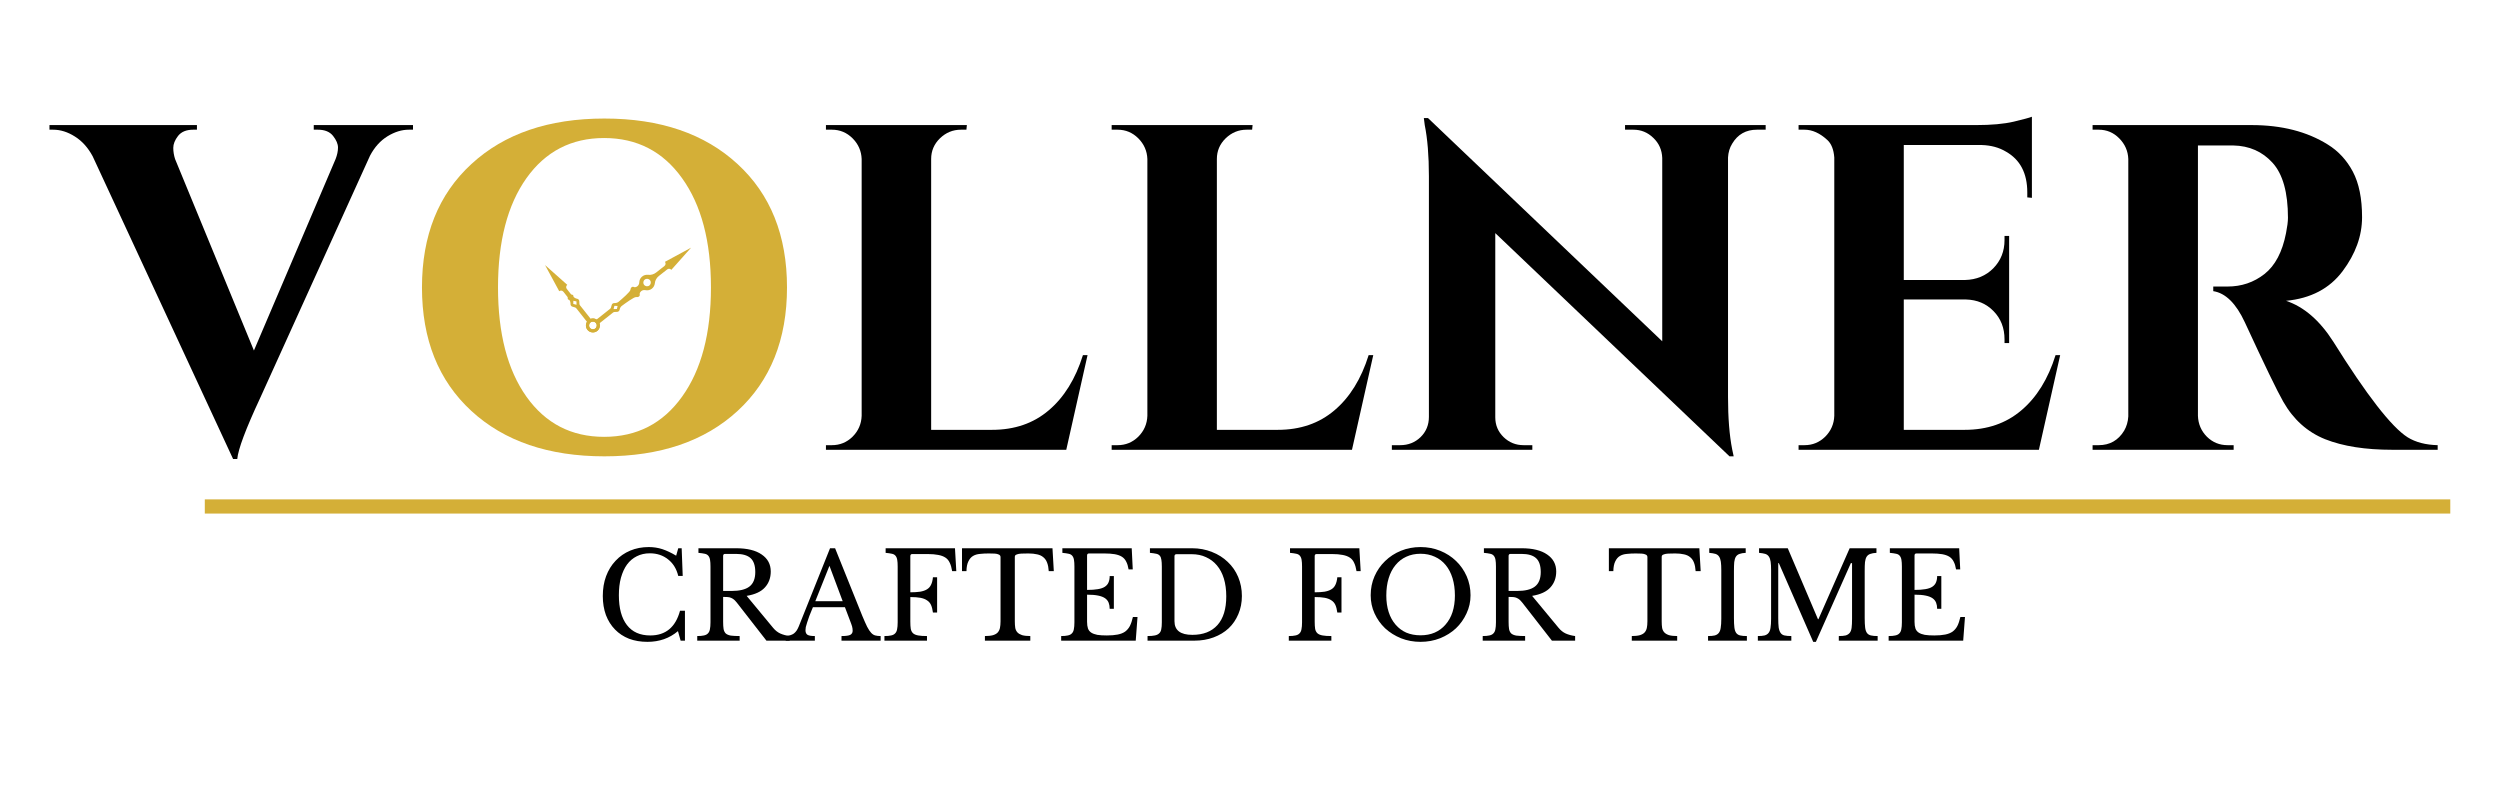
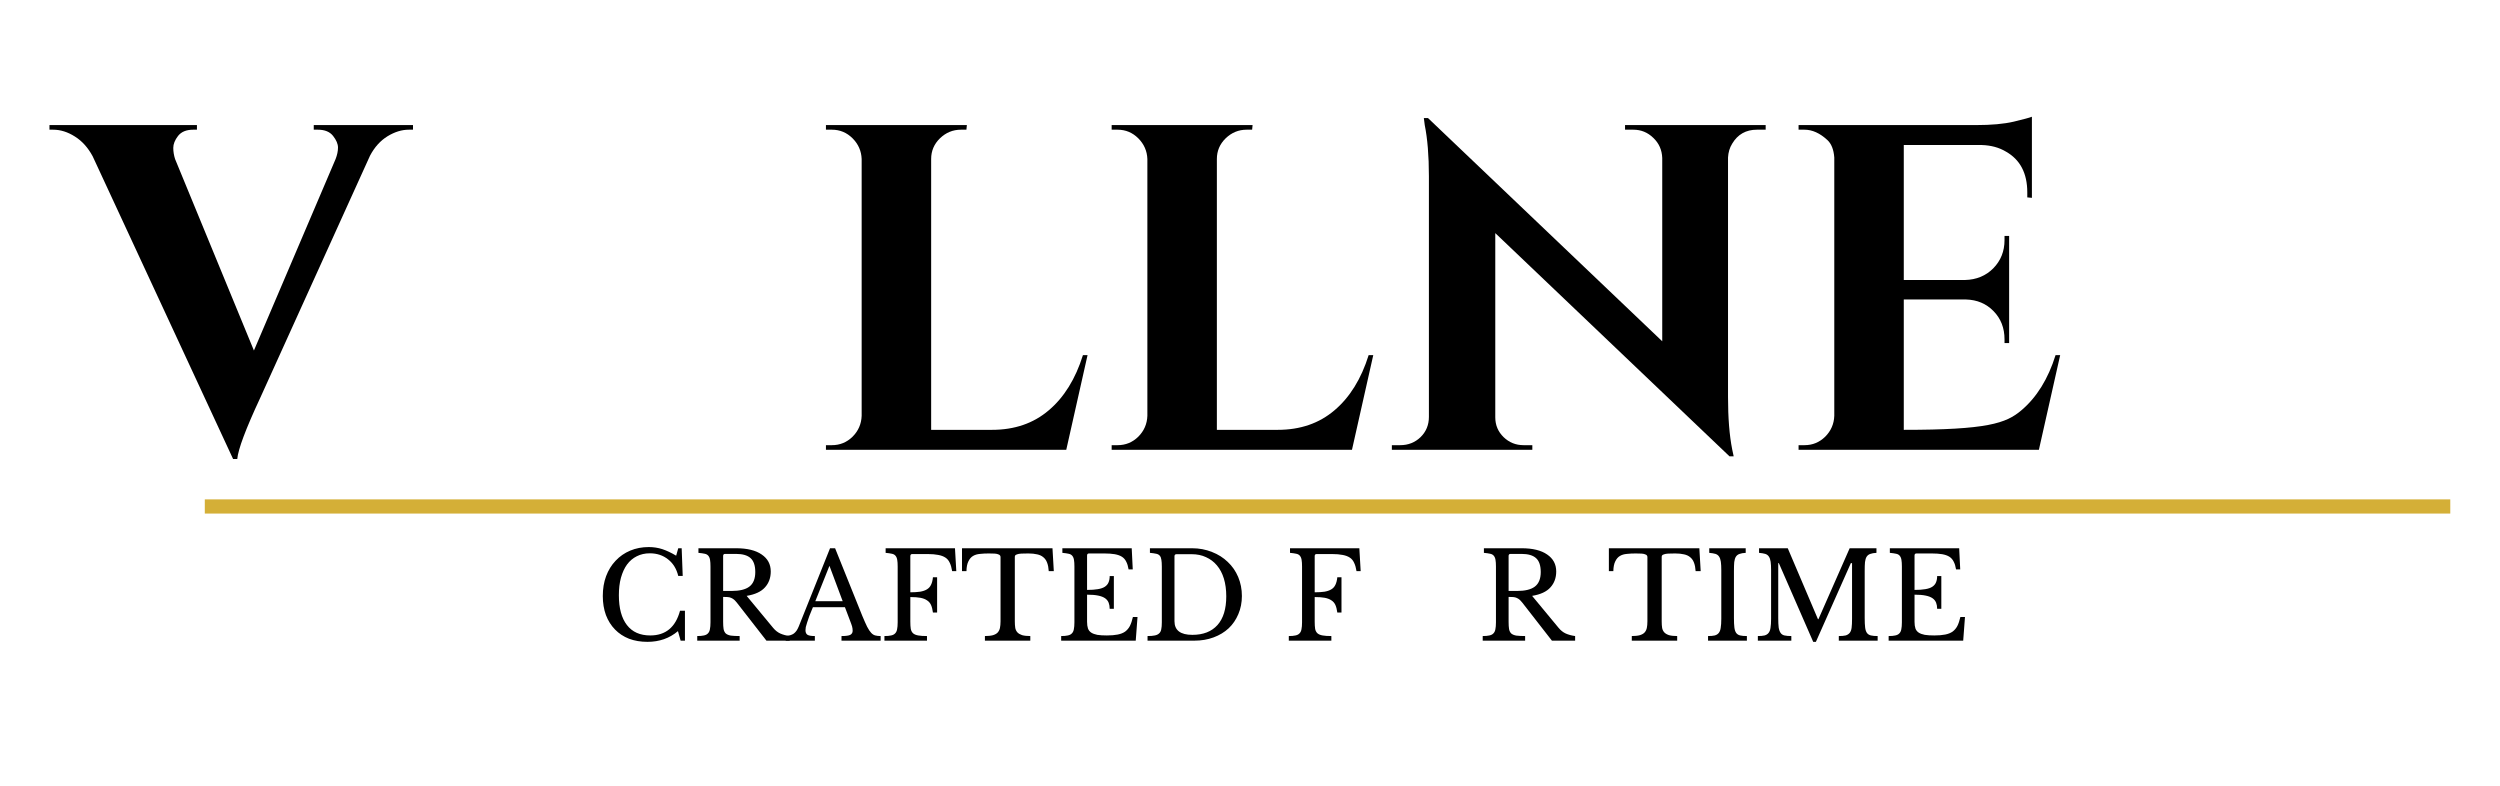
<svg xmlns="http://www.w3.org/2000/svg" version="1.0" preserveAspectRatio="xMidYMid meet" height="110" viewBox="0 0 262.5 82.5" zoomAndPan="magnify" width="350">
  <defs>
    <g />
    <clipPath id="bd8e428f57">
-       <path clip-rule="nonzero" d="M 61 26 L 73 26 L 73 35 L 61 35 Z M 61 26" />
-     </clipPath>
+       </clipPath>
    <clipPath id="4afefa2911">
      <path clip-rule="nonzero" d="M 67.543 19.656 L 73.098 26.668 L 61.996 35.465 L 56.441 28.453 Z M 67.543 19.656" />
    </clipPath>
    <clipPath id="66497b3914">
      <path clip-rule="nonzero" d="M 67.543 19.656 L 73.098 26.668 L 61.996 35.465 L 56.441 28.453 Z M 67.543 19.656" />
    </clipPath>
    <clipPath id="25bf179d6d">
      <path clip-rule="nonzero" d="M 57 27 L 63 27 L 63 35 L 57 35 Z M 57 27" />
    </clipPath>
    <clipPath id="da0b312039">
      <path clip-rule="nonzero" d="M 67.543 19.656 L 73.098 26.668 L 61.996 35.465 L 56.441 28.453 Z M 67.543 19.656" />
    </clipPath>
    <clipPath id="c6d2df7e6b">
-       <path clip-rule="nonzero" d="M 67.543 19.656 L 73.098 26.668 L 61.996 35.465 L 56.441 28.453 Z M 67.543 19.656" />
-     </clipPath>
+       </clipPath>
  </defs>
  <g fill-opacity="1" fill="#000000">
    <g transform="translate(6.506, 47.227)">
      <g>
        <path d="M 26.438 -34.094 L 36.859 -34.094 L 36.859 -33.609 L 36.422 -33.609 C 35.68 -33.609 34.938 -33.379 34.188 -32.922 C 33.438 -32.461 32.82 -31.781 32.344 -30.875 L 20.797 -5.406 C 19.297 -2.188 18.5 -0.062 18.406 0.969 L 17.969 0.969 L 3.219 -30.828 C 2.727 -31.734 2.109 -32.422 1.359 -32.891 C 0.609 -33.367 -0.148 -33.609 -0.922 -33.609 L -1.312 -33.609 L -1.312 -34.094 L 14.172 -34.094 L 14.172 -33.609 L 13.781 -33.609 C 13.062 -33.609 12.531 -33.391 12.188 -32.953 C 11.852 -32.516 11.688 -32.098 11.688 -31.703 C 11.688 -31.316 11.75 -30.926 11.875 -30.531 L 20.156 -10.422 L 28.734 -30.531 C 28.898 -30.957 28.984 -31.359 28.984 -31.734 C 28.984 -32.109 28.812 -32.516 28.469 -32.953 C 28.125 -33.391 27.594 -33.609 26.875 -33.609 L 26.438 -33.609 Z M 26.438 -34.094" />
      </g>
    </g>
  </g>
  <g fill-opacity="1" fill="#d4af37">
    <g transform="translate(41.916, 47.227)">
      <g>
-         <path d="M 7.578 -30 C 11.035 -33.188 15.691 -34.781 21.547 -34.781 C 27.41 -34.781 32.07 -33.188 35.531 -30 C 38.988 -26.82 40.719 -22.504 40.719 -17.047 C 40.719 -11.586 38.988 -7.266 35.531 -4.078 C 32.07 -0.898 27.41 0.688 21.547 0.688 C 15.691 0.688 11.035 -0.898 7.578 -4.078 C 4.117 -7.266 2.391 -11.586 2.391 -17.047 C 2.391 -22.504 4.117 -26.82 7.578 -30 Z M 13.359 -5.578 C 15.359 -2.766 18.078 -1.359 21.516 -1.359 C 24.961 -1.359 27.691 -2.766 29.703 -5.578 C 31.723 -8.391 32.734 -12.211 32.734 -17.047 C 32.734 -21.879 31.723 -25.703 29.703 -28.516 C 27.691 -31.328 24.961 -32.734 21.516 -32.734 C 18.078 -32.734 15.359 -31.328 13.359 -28.516 C 11.367 -25.703 10.375 -21.879 10.375 -17.047 C 10.375 -12.211 11.367 -8.391 13.359 -5.578 Z M 13.359 -5.578" />
-       </g>
+         </g>
    </g>
  </g>
  <g fill-opacity="1" fill="#000000">
    <g transform="translate(84.677, 47.227)">
      <g>
        <path d="M 2.672 -0.484 C 3.516 -0.484 4.238 -0.781 4.844 -1.375 C 5.445 -1.977 5.766 -2.707 5.797 -3.562 L 5.797 -30.531 C 5.766 -31.375 5.445 -32.098 4.844 -32.703 C 4.238 -33.305 3.516 -33.609 2.672 -33.609 L 2.047 -33.609 L 2.047 -34.094 L 16.844 -34.094 L 16.797 -33.609 L 16.219 -33.609 C 15.375 -33.609 14.641 -33.305 14.016 -32.703 C 13.398 -32.098 13.094 -31.375 13.094 -30.531 L 13.094 -2.094 L 19.484 -2.094 C 21.848 -2.094 23.832 -2.773 25.438 -4.141 C 27.051 -5.504 28.25 -7.438 29.031 -9.938 L 29.516 -9.938 L 27.281 0 L 2.047 0 L 2.047 -0.484 Z M 2.672 -0.484" />
      </g>
    </g>
  </g>
  <g fill-opacity="1" fill="#000000">
    <g transform="translate(114.677, 47.227)">
      <g>
        <path d="M 2.672 -0.484 C 3.516 -0.484 4.238 -0.781 4.844 -1.375 C 5.445 -1.977 5.766 -2.707 5.797 -3.562 L 5.797 -30.531 C 5.766 -31.375 5.445 -32.098 4.844 -32.703 C 4.238 -33.305 3.516 -33.609 2.672 -33.609 L 2.047 -33.609 L 2.047 -34.094 L 16.844 -34.094 L 16.797 -33.609 L 16.219 -33.609 C 15.375 -33.609 14.641 -33.305 14.016 -32.703 C 13.398 -32.098 13.094 -31.375 13.094 -30.531 L 13.094 -2.094 L 19.484 -2.094 C 21.848 -2.094 23.832 -2.773 25.438 -4.141 C 27.051 -5.504 28.25 -7.438 29.031 -9.938 L 29.516 -9.938 L 27.281 0 L 2.047 0 L 2.047 -0.484 Z M 2.672 -0.484" />
      </g>
    </g>
  </g>
  <g fill-opacity="1" fill="#000000">
    <g transform="translate(144.676, 47.227)">
      <g>
        <path d="M 39.797 -33.609 C 38.648 -33.609 37.785 -33.117 37.203 -32.141 C 36.941 -31.723 36.797 -31.238 36.766 -30.688 L 36.766 -5.547 C 36.766 -3.367 36.91 -1.535 37.203 -0.047 L 37.359 0.688 L 36.922 0.688 L 12.328 -22.75 L 12.328 -3.406 C 12.328 -2.594 12.617 -1.898 13.203 -1.328 C 13.785 -0.766 14.484 -0.484 15.297 -0.484 L 16.219 -0.484 L 16.219 0 L 1.469 0 L 1.469 -0.484 L 2.344 -0.484 C 3.188 -0.484 3.898 -0.766 4.484 -1.328 C 5.066 -1.898 5.359 -2.609 5.359 -3.453 L 5.359 -28.734 C 5.359 -30.879 5.211 -32.664 4.922 -34.094 L 4.828 -34.828 L 5.266 -34.828 L 29.859 -11.391 L 29.859 -30.641 C 29.828 -31.484 29.516 -32.188 28.922 -32.75 C 28.336 -33.32 27.641 -33.609 26.828 -33.609 L 25.953 -33.609 L 25.953 -34.094 L 40.719 -34.094 L 40.719 -33.609 Z M 39.797 -33.609" />
      </g>
    </g>
  </g>
  <g fill-opacity="1" fill="#000000">
    <g transform="translate(186.803, 47.227)">
      <g>
-         <path d="M 2.672 -0.484 C 3.516 -0.484 4.238 -0.781 4.844 -1.375 C 5.445 -1.977 5.766 -2.707 5.797 -3.562 L 5.797 -30.688 C 5.734 -31.531 5.488 -32.145 5.062 -32.531 C 4.281 -33.25 3.484 -33.609 2.672 -33.609 L 2.047 -33.609 L 2.047 -34.094 L 20.703 -34.094 C 22.285 -34.094 23.598 -34.211 24.641 -34.453 C 25.68 -34.703 26.316 -34.875 26.547 -34.969 L 26.547 -26.453 L 26.062 -26.5 L 26.062 -27.031 C 26.062 -29.039 25.312 -30.469 23.812 -31.312 C 23.102 -31.738 22.258 -31.969 21.281 -32 L 13.094 -32 L 13.094 -17.828 L 19.531 -17.828 C 20.727 -17.859 21.719 -18.27 22.5 -19.062 C 23.281 -19.863 23.672 -20.848 23.672 -22.016 L 23.672 -22.453 L 24.156 -22.453 L 24.156 -11.203 L 23.672 -11.203 L 23.672 -11.594 C 23.672 -12.789 23.285 -13.781 22.516 -14.562 C 21.754 -15.344 20.789 -15.75 19.625 -15.781 L 13.094 -15.781 L 13.094 -2.094 L 19.484 -2.094 C 21.848 -2.094 23.832 -2.773 25.438 -4.141 C 27.051 -5.504 28.25 -7.438 29.031 -9.938 L 29.516 -9.938 L 27.281 0 L 2.047 0 L 2.047 -0.484 Z M 2.672 -0.484" />
+         <path d="M 2.672 -0.484 C 3.516 -0.484 4.238 -0.781 4.844 -1.375 C 5.445 -1.977 5.766 -2.707 5.797 -3.562 L 5.797 -30.688 C 5.734 -31.531 5.488 -32.145 5.062 -32.531 C 4.281 -33.25 3.484 -33.609 2.672 -33.609 L 2.047 -33.609 L 2.047 -34.094 L 20.703 -34.094 C 22.285 -34.094 23.598 -34.211 24.641 -34.453 C 25.68 -34.703 26.316 -34.875 26.547 -34.969 L 26.547 -26.453 L 26.062 -26.5 L 26.062 -27.031 C 26.062 -29.039 25.312 -30.469 23.812 -31.312 C 23.102 -31.738 22.258 -31.969 21.281 -32 L 13.094 -32 L 13.094 -17.828 L 19.531 -17.828 C 20.727 -17.859 21.719 -18.27 22.5 -19.062 C 23.281 -19.863 23.672 -20.848 23.672 -22.016 L 23.672 -22.453 L 24.156 -22.453 L 24.156 -11.203 L 23.672 -11.203 L 23.672 -11.594 C 23.672 -12.789 23.285 -13.781 22.516 -14.562 C 21.754 -15.344 20.789 -15.75 19.625 -15.781 L 13.094 -15.781 L 13.094 -2.094 C 21.848 -2.094 23.832 -2.773 25.438 -4.141 C 27.051 -5.504 28.25 -7.438 29.031 -9.938 L 29.516 -9.938 L 27.281 0 L 2.047 0 L 2.047 -0.484 Z M 2.672 -0.484" />
      </g>
    </g>
  </g>
  <g fill-opacity="1" fill="#000000">
    <g transform="translate(217.533, 47.227)">
      <g>
-         <path d="M 15.484 -31.953 L 13.391 -31.953 C 13.328 -31.953 13.281 -31.953 13.25 -31.953 L 13.25 -3.562 C 13.281 -2.707 13.594 -1.977 14.188 -1.375 C 14.789 -0.781 15.516 -0.484 16.359 -0.484 L 17 -0.484 L 17 0 L 2.188 0 L 2.188 -0.484 L 2.828 -0.484 C 3.992 -0.484 4.883 -0.988 5.5 -2 C 5.758 -2.445 5.906 -2.945 5.938 -3.5 L 5.938 -30.531 C 5.906 -31.375 5.586 -32.098 4.984 -32.703 C 4.391 -33.305 3.672 -33.609 2.828 -33.609 L 2.188 -33.609 L 2.188 -34.094 L 18.891 -34.094 C 22.047 -34.094 24.711 -33.41 26.891 -32.047 C 27.992 -31.367 28.867 -30.422 29.516 -29.203 C 30.16 -27.984 30.484 -26.391 30.484 -24.422 C 30.484 -22.461 29.801 -20.57 28.438 -18.75 C 27.07 -16.926 25.094 -15.891 22.5 -15.641 C 24.383 -15.016 26.039 -13.582 27.469 -11.344 C 30.977 -5.727 33.578 -2.383 35.266 -1.312 C 36.109 -0.789 37.16 -0.516 38.422 -0.484 L 38.422 0 L 33.656 0 C 30.832 0 28.484 -0.367 26.609 -1.109 C 24.742 -1.859 23.273 -3.176 22.203 -5.062 C 21.586 -6.133 20.242 -8.91 18.172 -13.391 C 17.254 -15.367 16.148 -16.457 14.859 -16.656 L 14.859 -17.141 L 16.359 -17.141 C 17.828 -17.141 19.117 -17.578 20.234 -18.453 C 21.359 -19.336 22.113 -20.77 22.5 -22.75 C 22.633 -23.426 22.703 -23.961 22.703 -24.359 C 22.703 -27.016 22.164 -28.938 21.094 -30.125 C 20.02 -31.312 18.641 -31.922 16.953 -31.953 C 16.629 -31.953 16.141 -31.953 15.484 -31.953 Z M 15.484 -31.953" />
-       </g>
+         </g>
    </g>
  </g>
  <path stroke-miterlimit="4" stroke-opacity="1" stroke-width="2" stroke="#d4af37" d="M -0.002 1.002 L 316.477 1.002" stroke-linejoin="miter" fill="none" transform="matrix(0.745, 0, 0, 0.745, 21.505, 52.433)" stroke-linecap="butt" />
  <g clip-path="url(#bd8e428f57)">
    <g clip-path="url(#4afefa2911)">
      <g clip-path="url(#66497b3914)">
        <path fill-rule="nonzero" fill-opacity="1" d="M 61.938 34.426 C 61.801 34.25 61.828 33.996 62.004 33.855 C 62.18 33.719 62.434 33.746 62.574 33.922 C 62.711 34.098 62.684 34.352 62.508 34.492 C 62.332 34.629 62.078 34.602 61.938 34.426 Z M 67.699 29.359 C 67.867 29.223 68.117 29.254 68.25 29.422 C 68.387 29.594 68.355 29.84 68.188 29.977 C 68.016 30.109 67.77 30.082 67.633 29.91 C 67.5 29.742 67.527 29.492 67.699 29.359 Z M 64.426 32.453 L 64.512 32.113 L 64.844 32.125 L 64.777 32.445 Z M 62.953 33.941 L 64.371 32.816 C 64.414 32.781 64.469 32.762 64.523 32.758 L 64.805 32.746 C 64.922 32.738 65.023 32.656 65.055 32.539 L 65.078 32.445 C 65.109 32.312 65.188 32.195 65.297 32.113 C 65.707 31.809 66.594 31.168 66.781 31.195 C 67.031 31.23 67.227 31.102 67.168 30.891 C 67.152 30.828 67.18 30.754 67.227 30.68 C 67.344 30.504 67.559 30.418 67.762 30.465 C 67.996 30.516 68.25 30.469 68.449 30.309 C 68.633 30.164 68.734 29.957 68.758 29.746 C 68.785 29.441 68.941 29.168 69.18 28.98 L 70.055 28.289 C 70.191 28.18 70.383 28.203 70.488 28.336 L 72.566 26.004 L 69.82 27.492 C 69.926 27.625 69.902 27.82 69.77 27.926 L 68.902 28.609 C 68.66 28.801 68.352 28.895 68.047 28.855 C 67.816 28.828 67.574 28.895 67.387 29.066 C 67.219 29.223 67.129 29.434 67.125 29.652 C 67.121 29.859 67 30.051 66.809 30.125 C 66.723 30.16 66.637 30.176 66.574 30.141 C 66.383 30.039 66.211 30.195 66.188 30.445 C 66.172 30.637 65.348 31.355 64.957 31.684 C 64.852 31.77 64.719 31.82 64.582 31.82 L 64.488 31.824 C 64.367 31.824 64.262 31.902 64.23 32.02 L 64.152 32.289 C 64.137 32.344 64.102 32.391 64.059 32.426 L 62.641 33.551 C 62.387 33.391 62.051 33.402 61.801 33.598 C 61.484 33.852 61.43 34.312 61.68 34.629 C 61.934 34.945 62.395 35 62.711 34.75 C 62.961 34.551 63.047 34.227 62.953 33.941" fill="#d4af37" />
      </g>
    </g>
  </g>
  <g clip-path="url(#25bf179d6d)">
    <g clip-path="url(#da0b312039)">
      <g clip-path="url(#c6d2df7e6b)">
        <path fill-rule="nonzero" fill-opacity="1" d="M 61.938 34.422 C 61.797 34.246 61.828 33.992 62.004 33.855 C 62.18 33.715 62.434 33.746 62.57 33.922 C 62.711 34.094 62.68 34.352 62.508 34.488 C 62.332 34.629 62.074 34.598 61.938 34.422 Z M 60.195 31.914 L 60.203 31.586 L 60.527 31.648 L 60.535 32 Z M 62.75 34.711 C 63.016 34.469 63.066 34.062 62.863 33.762 C 62.672 33.48 62.324 33.375 62.023 33.477 L 60.898 32.059 C 60.863 32.012 60.844 31.961 60.84 31.902 L 60.824 31.621 C 60.82 31.504 60.734 31.402 60.621 31.375 L 60.527 31.352 C 60.418 31.324 60.324 31.27 60.246 31.191 C 60.219 31.164 60.207 31.129 60.207 31.09 C 60.207 31.059 60.199 31.027 60.176 31 C 60.148 30.961 60.105 30.941 60.062 30.941 C 60.016 30.941 59.973 30.922 59.945 30.883 L 59.516 30.34 C 59.406 30.207 59.43 30.012 59.562 29.906 L 57.23 27.832 L 58.719 30.578 C 58.852 30.473 59.047 30.496 59.152 30.629 L 59.582 31.172 C 59.609 31.207 59.621 31.254 59.613 31.301 C 59.602 31.34 59.609 31.387 59.641 31.426 C 59.66 31.449 59.691 31.469 59.723 31.477 C 59.758 31.484 59.789 31.504 59.809 31.535 C 59.867 31.629 59.902 31.734 59.902 31.844 L 59.902 31.941 C 59.906 32.059 59.984 32.164 60.098 32.199 L 60.371 32.277 C 60.422 32.293 60.473 32.324 60.508 32.367 L 61.629 33.785 C 61.473 34.043 61.484 34.379 61.68 34.629 C 61.941 34.957 62.434 35.004 62.75 34.711" fill="#d4af37" />
      </g>
    </g>
  </g>
  <g fill-opacity="1" fill="#000000">
    <g transform="translate(62.544, 67.269)">
      <g>
        <path d="M 8.672 -9.703 L 9.031 -9.703 L 9.141 -6.797 L 8.672 -6.797 C 8.492 -7.535 8.141 -8.113 7.609 -8.531 C 7.078 -8.957 6.438 -9.172 5.688 -9.172 C 5.176 -9.172 4.719 -9.066 4.312 -8.859 C 3.914 -8.66 3.578 -8.375 3.297 -8 C 3.023 -7.625 2.812 -7.16 2.656 -6.609 C 2.508 -6.066 2.438 -5.453 2.438 -4.766 C 2.438 -3.41 2.719 -2.367 3.281 -1.641 C 3.844 -0.91 4.66 -0.547 5.734 -0.547 C 7.348 -0.547 8.391 -1.41 8.859 -3.141 L 9.375 -3.141 L 9.375 0 L 8.922 0 L 8.641 -1 C 7.754 -0.25 6.688 0.125 5.438 0.125 C 4.727 0.125 4.082 0.016 3.5 -0.203 C 2.926 -0.43 2.438 -0.754 2.031 -1.172 C 1.625 -1.586 1.305 -2.094 1.078 -2.688 C 0.859 -3.289 0.75 -3.957 0.75 -4.688 C 0.75 -5.445 0.863 -6.141 1.094 -6.766 C 1.332 -7.398 1.664 -7.941 2.094 -8.391 C 2.52 -8.848 3.031 -9.203 3.625 -9.453 C 4.219 -9.703 4.867 -9.828 5.578 -9.828 C 6.078 -9.828 6.551 -9.754 7 -9.609 C 7.445 -9.461 7.93 -9.234 8.453 -8.922 Z M 8.672 -9.703" />
      </g>
    </g>
  </g>
  <g fill-opacity="1" fill="#000000">
    <g transform="translate(72.648, 67.269)">
      <g>
        <path d="M 8.281 -7.266 C 8.281 -6.598 8.078 -6.039 7.672 -5.594 C 7.273 -5.145 6.633 -4.848 5.75 -4.703 L 8.531 -1.344 C 8.758 -1.07 9.008 -0.875 9.281 -0.75 C 9.562 -0.625 9.891 -0.535 10.266 -0.484 L 10.266 0 L 7.828 0 L 4.75 -3.953 C 4.633 -4.098 4.531 -4.211 4.438 -4.297 C 4.344 -4.379 4.242 -4.441 4.141 -4.484 C 4.035 -4.535 3.91 -4.566 3.766 -4.578 C 3.629 -4.586 3.469 -4.594 3.281 -4.594 L 3.281 -1.984 C 3.281 -1.672 3.297 -1.414 3.328 -1.219 C 3.367 -1.02 3.445 -0.863 3.562 -0.75 C 3.688 -0.645 3.863 -0.57 4.094 -0.531 C 4.332 -0.5 4.641 -0.484 5.016 -0.484 L 5.016 0 L 0.562 0 L 0.562 -0.484 C 0.852 -0.484 1.086 -0.504 1.266 -0.547 C 1.453 -0.586 1.594 -0.66 1.688 -0.766 C 1.789 -0.867 1.859 -1.008 1.891 -1.188 C 1.93 -1.375 1.953 -1.617 1.953 -1.922 L 1.953 -7.781 C 1.953 -8.07 1.938 -8.305 1.906 -8.484 C 1.875 -8.672 1.812 -8.816 1.719 -8.922 C 1.633 -9.023 1.508 -9.094 1.344 -9.125 C 1.176 -9.164 0.957 -9.195 0.688 -9.219 L 0.688 -9.703 L 4.641 -9.703 C 5.805 -9.703 6.703 -9.484 7.328 -9.047 C 7.961 -8.617 8.281 -8.023 8.281 -7.266 Z M 3.281 -5.219 L 4.172 -5.219 C 5.004 -5.219 5.625 -5.367 6.031 -5.672 C 6.445 -5.984 6.656 -6.492 6.656 -7.203 C 6.656 -7.879 6.492 -8.363 6.172 -8.656 C 5.848 -8.957 5.336 -9.109 4.641 -9.109 L 3.484 -9.109 C 3.348 -9.109 3.281 -9.035 3.281 -8.891 Z M 3.281 -5.219" />
      </g>
    </g>
  </g>
  <g fill-opacity="1" fill="#000000">
    <g transform="translate(82.576, 67.269)">
      <g>
        <path d="M 6.141 -3.516 L 2.781 -3.516 C 2.633 -3.172 2.508 -2.863 2.406 -2.594 C 2.312 -2.332 2.234 -2.102 2.172 -1.906 C 2.109 -1.719 2.062 -1.555 2.031 -1.422 C 2.008 -1.285 2 -1.176 2 -1.094 C 2 -0.863 2.07 -0.703 2.219 -0.609 C 2.375 -0.523 2.629 -0.484 2.984 -0.484 L 2.984 0 L -0.078 0 L -0.078 -0.484 C 0.117 -0.504 0.285 -0.535 0.422 -0.578 C 0.555 -0.617 0.676 -0.676 0.781 -0.75 C 0.883 -0.832 0.977 -0.93 1.062 -1.047 C 1.145 -1.172 1.223 -1.32 1.297 -1.5 L 4.578 -9.703 L 5.109 -9.703 L 7.969 -2.594 C 8.164 -2.125 8.332 -1.75 8.469 -1.469 C 8.613 -1.188 8.754 -0.973 8.891 -0.828 C 9.023 -0.68 9.172 -0.586 9.328 -0.547 C 9.484 -0.504 9.672 -0.484 9.891 -0.484 L 9.891 0 L 5.781 0 L 5.781 -0.484 C 6.227 -0.484 6.535 -0.523 6.703 -0.609 C 6.867 -0.703 6.953 -0.844 6.953 -1.031 C 6.953 -1.113 6.945 -1.191 6.938 -1.266 C 6.926 -1.336 6.91 -1.414 6.891 -1.5 C 6.867 -1.582 6.836 -1.676 6.797 -1.781 C 6.766 -1.883 6.719 -2.008 6.656 -2.156 Z M 3.031 -4.141 L 5.906 -4.141 L 4.516 -7.859 Z M 3.031 -4.141" />
      </g>
    </g>
  </g>
  <g fill-opacity="1" fill="#000000">
    <g transform="translate(92.303, 67.269)">
      <g>
        <path d="M 3.281 -2 C 3.281 -1.688 3.297 -1.43 3.328 -1.234 C 3.367 -1.035 3.453 -0.879 3.578 -0.766 C 3.703 -0.66 3.879 -0.586 4.109 -0.547 C 4.336 -0.504 4.645 -0.484 5.031 -0.484 L 5.031 0 L 0.562 0 L 0.562 -0.484 C 0.852 -0.484 1.086 -0.504 1.266 -0.547 C 1.453 -0.586 1.594 -0.66 1.688 -0.766 C 1.789 -0.867 1.859 -1.008 1.891 -1.188 C 1.93 -1.375 1.953 -1.617 1.953 -1.922 L 1.953 -7.781 C 1.953 -8.07 1.938 -8.305 1.906 -8.484 C 1.875 -8.672 1.812 -8.816 1.719 -8.922 C 1.633 -9.023 1.508 -9.094 1.344 -9.125 C 1.176 -9.164 0.957 -9.195 0.688 -9.219 L 0.688 -9.703 L 7.969 -9.703 L 8.109 -7.297 L 7.672 -7.297 C 7.617 -7.648 7.535 -7.941 7.422 -8.172 C 7.316 -8.41 7.164 -8.594 6.969 -8.719 C 6.77 -8.852 6.52 -8.945 6.219 -9 C 5.914 -9.062 5.539 -9.094 5.094 -9.094 L 3.484 -9.094 C 3.348 -9.094 3.281 -9.02 3.281 -8.875 L 3.281 -5.078 C 3.676 -5.078 4.02 -5.098 4.312 -5.141 C 4.602 -5.191 4.844 -5.273 5.031 -5.391 C 5.219 -5.504 5.359 -5.66 5.453 -5.859 C 5.555 -6.066 5.625 -6.332 5.656 -6.656 L 6.094 -6.656 L 6.094 -2.953 L 5.656 -2.953 C 5.613 -3.273 5.547 -3.539 5.453 -3.75 C 5.359 -3.957 5.219 -4.117 5.031 -4.234 C 4.852 -4.359 4.625 -4.445 4.344 -4.5 C 4.062 -4.551 3.707 -4.578 3.281 -4.578 Z M 3.281 -2" />
      </g>
    </g>
  </g>
  <g fill-opacity="1" fill="#000000">
    <g transform="translate(100.744, 67.269)">
      <g>
        <path d="M 9.906 -7.297 L 9.375 -7.297 C 9.352 -7.648 9.297 -7.945 9.203 -8.188 C 9.109 -8.438 8.973 -8.629 8.797 -8.766 C 8.629 -8.91 8.414 -9.008 8.156 -9.062 C 7.895 -9.125 7.586 -9.156 7.234 -9.156 C 6.922 -9.156 6.672 -9.148 6.484 -9.141 C 6.297 -9.129 6.148 -9.102 6.047 -9.062 C 5.941 -9.031 5.875 -8.988 5.844 -8.938 C 5.82 -8.895 5.812 -8.836 5.812 -8.766 L 5.812 -2.031 C 5.812 -1.758 5.828 -1.523 5.859 -1.328 C 5.898 -1.141 5.977 -0.984 6.094 -0.859 C 6.207 -0.742 6.367 -0.648 6.578 -0.578 C 6.797 -0.516 7.082 -0.484 7.438 -0.484 L 7.438 0 L 2.672 0 L 2.672 -0.484 C 3.023 -0.484 3.312 -0.516 3.531 -0.578 C 3.75 -0.648 3.91 -0.742 4.016 -0.859 C 4.129 -0.984 4.207 -1.141 4.25 -1.328 C 4.289 -1.523 4.312 -1.758 4.312 -2.031 L 4.312 -8.766 C 4.312 -8.836 4.297 -8.895 4.266 -8.938 C 4.234 -8.988 4.172 -9.031 4.078 -9.062 C 3.992 -9.102 3.867 -9.129 3.703 -9.141 C 3.547 -9.148 3.336 -9.156 3.078 -9.156 C 2.742 -9.156 2.438 -9.141 2.156 -9.109 C 1.875 -9.086 1.629 -9.016 1.422 -8.891 C 1.223 -8.773 1.062 -8.586 0.938 -8.328 C 0.812 -8.078 0.742 -7.734 0.734 -7.297 L 0.266 -7.297 L 0.266 -9.703 L 9.766 -9.703 Z M 9.906 -7.297" />
      </g>
    </g>
  </g>
  <g fill-opacity="1" fill="#000000">
    <g transform="translate(110.861, 67.269)">
      <g>
        <path d="M 3.281 -5.328 C 3.727 -5.328 4.102 -5.352 4.406 -5.406 C 4.719 -5.457 4.961 -5.539 5.141 -5.656 C 5.328 -5.781 5.457 -5.93 5.531 -6.109 C 5.613 -6.297 5.656 -6.52 5.656 -6.781 L 6.094 -6.781 L 6.094 -3.344 L 5.656 -3.344 C 5.656 -3.594 5.617 -3.805 5.547 -3.984 C 5.473 -4.172 5.348 -4.328 5.172 -4.453 C 4.992 -4.578 4.75 -4.672 4.438 -4.734 C 4.133 -4.797 3.75 -4.828 3.281 -4.828 L 3.281 -1.984 C 3.281 -1.703 3.312 -1.469 3.375 -1.281 C 3.438 -1.102 3.551 -0.957 3.719 -0.844 C 3.883 -0.738 4.098 -0.66 4.359 -0.609 C 4.629 -0.566 4.961 -0.547 5.359 -0.547 C 5.805 -0.547 6.188 -0.578 6.5 -0.641 C 6.812 -0.703 7.07 -0.805 7.281 -0.953 C 7.488 -1.109 7.656 -1.305 7.781 -1.547 C 7.906 -1.797 8.008 -2.109 8.094 -2.484 L 8.578 -2.484 L 8.391 0 L 0.562 0 L 0.562 -0.484 C 0.852 -0.484 1.086 -0.504 1.266 -0.547 C 1.453 -0.586 1.594 -0.66 1.688 -0.766 C 1.789 -0.867 1.859 -1.008 1.891 -1.188 C 1.93 -1.375 1.953 -1.617 1.953 -1.922 L 1.953 -7.781 C 1.953 -8.07 1.938 -8.305 1.906 -8.484 C 1.875 -8.672 1.812 -8.816 1.719 -8.922 C 1.633 -9.023 1.508 -9.094 1.344 -9.125 C 1.176 -9.164 0.957 -9.195 0.688 -9.219 L 0.688 -9.703 L 7.969 -9.703 L 8.078 -7.484 L 7.641 -7.484 C 7.586 -7.816 7.504 -8.086 7.391 -8.297 C 7.285 -8.516 7.133 -8.688 6.938 -8.812 C 6.738 -8.938 6.488 -9.023 6.188 -9.078 C 5.883 -9.129 5.52 -9.156 5.094 -9.156 L 3.484 -9.156 C 3.348 -9.156 3.281 -9.082 3.281 -8.938 Z M 3.281 -5.328" />
      </g>
    </g>
  </g>
  <g fill-opacity="1" fill="#000000">
    <g transform="translate(120.008, 67.269)">
      <g>
        <path d="M 0.484 0 L 0.484 -0.484 C 0.797 -0.484 1.051 -0.504 1.25 -0.547 C 1.445 -0.586 1.598 -0.66 1.703 -0.766 C 1.816 -0.867 1.891 -1.008 1.922 -1.188 C 1.961 -1.363 1.984 -1.609 1.984 -1.922 L 1.984 -7.781 C 1.984 -8.07 1.969 -8.305 1.938 -8.484 C 1.914 -8.672 1.859 -8.816 1.766 -8.922 C 1.68 -9.023 1.555 -9.094 1.391 -9.125 C 1.223 -9.164 1.004 -9.195 0.734 -9.219 L 0.734 -9.703 L 5.156 -9.703 C 5.906 -9.703 6.602 -9.57 7.25 -9.312 C 7.895 -9.062 8.445 -8.711 8.906 -8.266 C 9.375 -7.828 9.738 -7.301 10 -6.688 C 10.258 -6.07 10.391 -5.406 10.391 -4.688 C 10.391 -4 10.266 -3.363 10.016 -2.781 C 9.773 -2.207 9.438 -1.711 9 -1.297 C 8.562 -0.891 8.035 -0.57 7.422 -0.344 C 6.805 -0.113 6.133 0 5.406 0 Z M 3.531 -9.078 C 3.383 -9.078 3.312 -9.004 3.312 -8.859 L 3.312 -2.047 C 3.312 -1.086 3.938 -0.609 5.188 -0.609 C 6.332 -0.609 7.211 -0.953 7.828 -1.641 C 8.441 -2.328 8.75 -3.332 8.75 -4.656 C 8.75 -5.352 8.664 -5.973 8.5 -6.516 C 8.332 -7.066 8.086 -7.531 7.766 -7.906 C 7.453 -8.281 7.07 -8.566 6.625 -8.766 C 6.188 -8.973 5.688 -9.078 5.125 -9.078 Z M 3.531 -9.078" />
      </g>
    </g>
  </g>
  <g fill-opacity="1" fill="#000000">
    <g transform="translate(131.146, 67.269)">
      <g />
    </g>
  </g>
  <g fill-opacity="1" fill="#000000">
    <g transform="translate(134.762, 67.269)">
      <g>
        <path d="M 3.281 -2 C 3.281 -1.688 3.297 -1.43 3.328 -1.234 C 3.367 -1.035 3.453 -0.879 3.578 -0.766 C 3.703 -0.66 3.879 -0.586 4.109 -0.547 C 4.336 -0.504 4.645 -0.484 5.031 -0.484 L 5.031 0 L 0.562 0 L 0.562 -0.484 C 0.852 -0.484 1.086 -0.504 1.266 -0.547 C 1.453 -0.586 1.594 -0.66 1.688 -0.766 C 1.789 -0.867 1.859 -1.008 1.891 -1.188 C 1.93 -1.375 1.953 -1.617 1.953 -1.922 L 1.953 -7.781 C 1.953 -8.07 1.938 -8.305 1.906 -8.484 C 1.875 -8.672 1.812 -8.816 1.719 -8.922 C 1.633 -9.023 1.508 -9.094 1.344 -9.125 C 1.176 -9.164 0.957 -9.195 0.688 -9.219 L 0.688 -9.703 L 7.969 -9.703 L 8.109 -7.297 L 7.672 -7.297 C 7.617 -7.648 7.535 -7.941 7.422 -8.172 C 7.316 -8.41 7.164 -8.594 6.969 -8.719 C 6.77 -8.852 6.52 -8.945 6.219 -9 C 5.914 -9.062 5.539 -9.094 5.094 -9.094 L 3.484 -9.094 C 3.348 -9.094 3.281 -9.02 3.281 -8.875 L 3.281 -5.078 C 3.676 -5.078 4.02 -5.098 4.312 -5.141 C 4.602 -5.191 4.844 -5.273 5.031 -5.391 C 5.219 -5.504 5.359 -5.66 5.453 -5.859 C 5.555 -6.066 5.625 -6.332 5.656 -6.656 L 6.094 -6.656 L 6.094 -2.953 L 5.656 -2.953 C 5.613 -3.273 5.547 -3.539 5.453 -3.75 C 5.359 -3.957 5.219 -4.117 5.031 -4.234 C 4.852 -4.359 4.625 -4.445 4.344 -4.5 C 4.062 -4.551 3.707 -4.578 3.281 -4.578 Z M 3.281 -2" />
      </g>
    </g>
  </g>
  <g fill-opacity="1" fill="#000000">
    <g transform="translate(143.203, 67.269)">
      <g>
-         <path d="M 5.953 -9.828 C 6.691 -9.828 7.379 -9.695 8.016 -9.438 C 8.66 -9.176 9.219 -8.816 9.688 -8.359 C 10.156 -7.91 10.523 -7.379 10.797 -6.766 C 11.066 -6.148 11.203 -5.484 11.203 -4.766 C 11.203 -4.086 11.062 -3.453 10.781 -2.859 C 10.508 -2.266 10.141 -1.742 9.672 -1.297 C 9.203 -0.859 8.645 -0.508 8 -0.25 C 7.363 0 6.68 0.125 5.953 0.125 C 5.223 0.125 4.539 0 3.906 -0.25 C 3.27 -0.508 2.711 -0.859 2.234 -1.297 C 1.766 -1.742 1.395 -2.266 1.125 -2.859 C 0.852 -3.453 0.719 -4.086 0.719 -4.766 C 0.719 -5.484 0.852 -6.148 1.125 -6.766 C 1.395 -7.379 1.766 -7.91 2.234 -8.359 C 2.703 -8.816 3.254 -9.176 3.891 -9.438 C 4.523 -9.695 5.211 -9.828 5.953 -9.828 Z M 5.953 -0.562 C 6.504 -0.562 7 -0.656 7.438 -0.844 C 7.883 -1.039 8.266 -1.32 8.578 -1.688 C 8.898 -2.051 9.145 -2.488 9.312 -3 C 9.477 -3.52 9.562 -4.098 9.562 -4.734 C 9.562 -5.41 9.477 -6.02 9.312 -6.562 C 9.145 -7.102 8.906 -7.562 8.594 -7.938 C 8.281 -8.32 7.898 -8.613 7.453 -8.812 C 7.004 -9.02 6.504 -9.125 5.953 -9.125 C 5.398 -9.125 4.898 -9.02 4.453 -8.812 C 4.016 -8.613 3.641 -8.32 3.328 -7.938 C 3.016 -7.562 2.773 -7.102 2.609 -6.562 C 2.441 -6.02 2.359 -5.41 2.359 -4.734 C 2.359 -4.098 2.441 -3.52 2.609 -3 C 2.773 -2.488 3.016 -2.051 3.328 -1.688 C 3.641 -1.32 4.016 -1.039 4.453 -0.844 C 4.898 -0.656 5.398 -0.562 5.953 -0.562 Z M 5.953 -0.562" />
-       </g>
+         </g>
    </g>
  </g>
  <g fill-opacity="1" fill="#000000">
    <g transform="translate(155.122, 67.269)">
      <g>
        <path d="M 8.281 -7.266 C 8.281 -6.598 8.078 -6.039 7.672 -5.594 C 7.273 -5.145 6.633 -4.848 5.75 -4.703 L 8.531 -1.344 C 8.758 -1.07 9.008 -0.875 9.281 -0.75 C 9.562 -0.625 9.891 -0.535 10.266 -0.484 L 10.266 0 L 7.828 0 L 4.75 -3.953 C 4.633 -4.098 4.531 -4.211 4.438 -4.297 C 4.344 -4.379 4.242 -4.441 4.141 -4.484 C 4.035 -4.535 3.91 -4.566 3.766 -4.578 C 3.629 -4.586 3.469 -4.594 3.281 -4.594 L 3.281 -1.984 C 3.281 -1.672 3.297 -1.414 3.328 -1.219 C 3.367 -1.02 3.445 -0.863 3.562 -0.75 C 3.688 -0.645 3.863 -0.57 4.094 -0.531 C 4.332 -0.5 4.641 -0.484 5.016 -0.484 L 5.016 0 L 0.562 0 L 0.562 -0.484 C 0.852 -0.484 1.086 -0.504 1.266 -0.547 C 1.453 -0.586 1.594 -0.66 1.688 -0.766 C 1.789 -0.867 1.859 -1.008 1.891 -1.188 C 1.93 -1.375 1.953 -1.617 1.953 -1.922 L 1.953 -7.781 C 1.953 -8.07 1.938 -8.305 1.906 -8.484 C 1.875 -8.672 1.812 -8.816 1.719 -8.922 C 1.633 -9.023 1.508 -9.094 1.344 -9.125 C 1.176 -9.164 0.957 -9.195 0.688 -9.219 L 0.688 -9.703 L 4.641 -9.703 C 5.805 -9.703 6.703 -9.484 7.328 -9.047 C 7.961 -8.617 8.281 -8.023 8.281 -7.266 Z M 3.281 -5.219 L 4.172 -5.219 C 5.004 -5.219 5.625 -5.367 6.031 -5.672 C 6.445 -5.984 6.656 -6.492 6.656 -7.203 C 6.656 -7.879 6.492 -8.363 6.172 -8.656 C 5.848 -8.957 5.336 -9.109 4.641 -9.109 L 3.484 -9.109 C 3.348 -9.109 3.281 -9.035 3.281 -8.891 Z M 3.281 -5.219" />
      </g>
    </g>
  </g>
  <g fill-opacity="1" fill="#000000">
    <g transform="translate(165.05, 67.269)">
      <g />
    </g>
  </g>
  <g fill-opacity="1" fill="#000000">
    <g transform="translate(168.666, 67.269)">
      <g>
        <path d="M 9.906 -7.297 L 9.375 -7.297 C 9.352 -7.648 9.297 -7.945 9.203 -8.188 C 9.109 -8.438 8.973 -8.629 8.797 -8.766 C 8.629 -8.91 8.414 -9.008 8.156 -9.062 C 7.895 -9.125 7.586 -9.156 7.234 -9.156 C 6.922 -9.156 6.672 -9.148 6.484 -9.141 C 6.297 -9.129 6.148 -9.102 6.047 -9.062 C 5.941 -9.031 5.875 -8.988 5.844 -8.938 C 5.82 -8.895 5.812 -8.836 5.812 -8.766 L 5.812 -2.031 C 5.812 -1.758 5.828 -1.523 5.859 -1.328 C 5.898 -1.141 5.977 -0.984 6.094 -0.859 C 6.207 -0.742 6.367 -0.648 6.578 -0.578 C 6.797 -0.516 7.082 -0.484 7.438 -0.484 L 7.438 0 L 2.672 0 L 2.672 -0.484 C 3.023 -0.484 3.312 -0.516 3.531 -0.578 C 3.75 -0.648 3.91 -0.742 4.016 -0.859 C 4.129 -0.984 4.207 -1.141 4.25 -1.328 C 4.289 -1.523 4.312 -1.758 4.312 -2.031 L 4.312 -8.766 C 4.312 -8.836 4.297 -8.895 4.266 -8.938 C 4.234 -8.988 4.172 -9.031 4.078 -9.062 C 3.992 -9.102 3.867 -9.129 3.703 -9.141 C 3.547 -9.148 3.336 -9.156 3.078 -9.156 C 2.742 -9.156 2.438 -9.141 2.156 -9.109 C 1.875 -9.086 1.629 -9.016 1.422 -8.891 C 1.223 -8.773 1.062 -8.586 0.938 -8.328 C 0.812 -8.078 0.742 -7.734 0.734 -7.297 L 0.266 -7.297 L 0.266 -9.703 L 9.766 -9.703 Z M 9.906 -7.297" />
      </g>
    </g>
  </g>
  <g fill-opacity="1" fill="#000000">
    <g transform="translate(178.783, 67.269)">
      <g>
        <path d="M 3.281 -2.375 C 3.281 -1.957 3.297 -1.625 3.328 -1.375 C 3.359 -1.133 3.422 -0.945 3.516 -0.812 C 3.617 -0.676 3.758 -0.586 3.938 -0.547 C 4.113 -0.504 4.348 -0.484 4.641 -0.484 L 4.641 0 L 0.562 0 L 0.562 -0.484 C 0.852 -0.484 1.086 -0.504 1.266 -0.547 C 1.453 -0.598 1.594 -0.688 1.688 -0.812 C 1.789 -0.938 1.859 -1.113 1.891 -1.344 C 1.93 -1.582 1.953 -1.898 1.953 -2.297 L 1.953 -7.406 C 1.953 -7.758 1.938 -8.051 1.906 -8.281 C 1.875 -8.508 1.812 -8.691 1.719 -8.828 C 1.633 -8.961 1.508 -9.055 1.344 -9.109 C 1.176 -9.16 0.957 -9.195 0.688 -9.219 L 0.688 -9.703 L 4.516 -9.703 L 4.516 -9.219 C 4.254 -9.207 4.039 -9.172 3.875 -9.109 C 3.707 -9.055 3.578 -8.957 3.484 -8.812 C 3.398 -8.676 3.344 -8.488 3.312 -8.25 C 3.289 -8.008 3.281 -7.695 3.281 -7.312 Z M 3.281 -2.375" />
      </g>
    </g>
  </g>
  <g fill-opacity="1" fill="#000000">
    <g transform="translate(184.012, 67.269)">
      <g>
        <path d="M 6.922 -2.25 L 10.203 -9.703 L 13.016 -9.703 L 13.016 -9.219 C 12.754 -9.207 12.539 -9.172 12.375 -9.109 C 12.207 -9.055 12.078 -8.957 11.984 -8.812 C 11.898 -8.676 11.844 -8.488 11.812 -8.25 C 11.789 -8.008 11.781 -7.695 11.781 -7.312 L 11.781 -2.375 C 11.781 -1.957 11.797 -1.625 11.828 -1.375 C 11.859 -1.133 11.922 -0.945 12.016 -0.812 C 12.117 -0.676 12.258 -0.586 12.438 -0.547 C 12.613 -0.504 12.848 -0.484 13.141 -0.484 L 13.141 0 L 9.062 0 L 9.062 -0.484 C 9.363 -0.484 9.602 -0.504 9.781 -0.547 C 9.957 -0.598 10.098 -0.688 10.203 -0.812 C 10.305 -0.938 10.375 -1.113 10.406 -1.344 C 10.438 -1.582 10.453 -1.898 10.453 -2.297 L 10.453 -8.141 L 10.328 -8.141 L 6.656 0.125 L 6.375 0.125 L 2.766 -8.141 L 2.703 -8.141 L 2.703 -2.375 C 2.703 -1.957 2.719 -1.625 2.75 -1.375 C 2.789 -1.133 2.859 -0.945 2.953 -0.812 C 3.047 -0.676 3.18 -0.586 3.359 -0.547 C 3.547 -0.504 3.785 -0.484 4.078 -0.484 L 4.078 0 L 0.562 0 L 0.562 -0.484 C 0.852 -0.484 1.086 -0.504 1.266 -0.547 C 1.453 -0.598 1.594 -0.688 1.688 -0.812 C 1.789 -0.938 1.859 -1.113 1.891 -1.344 C 1.93 -1.582 1.953 -1.898 1.953 -2.297 L 1.953 -7.406 C 1.953 -7.758 1.938 -8.051 1.906 -8.281 C 1.875 -8.508 1.812 -8.691 1.719 -8.828 C 1.633 -8.961 1.508 -9.055 1.344 -9.109 C 1.176 -9.16 0.957 -9.195 0.688 -9.219 L 0.688 -9.703 L 3.703 -9.703 L 6.875 -2.25 Z M 6.922 -2.25" />
      </g>
    </g>
  </g>
  <g fill-opacity="1" fill="#000000">
    <g transform="translate(197.745, 67.269)">
      <g>
        <path d="M 3.281 -5.328 C 3.727 -5.328 4.102 -5.352 4.406 -5.406 C 4.719 -5.457 4.961 -5.539 5.141 -5.656 C 5.328 -5.781 5.457 -5.93 5.531 -6.109 C 5.613 -6.297 5.656 -6.52 5.656 -6.781 L 6.094 -6.781 L 6.094 -3.344 L 5.656 -3.344 C 5.656 -3.594 5.617 -3.805 5.547 -3.984 C 5.473 -4.172 5.348 -4.328 5.172 -4.453 C 4.992 -4.578 4.75 -4.672 4.438 -4.734 C 4.133 -4.797 3.75 -4.828 3.281 -4.828 L 3.281 -1.984 C 3.281 -1.703 3.312 -1.469 3.375 -1.281 C 3.438 -1.102 3.551 -0.957 3.719 -0.844 C 3.883 -0.738 4.098 -0.66 4.359 -0.609 C 4.629 -0.566 4.961 -0.547 5.359 -0.547 C 5.805 -0.547 6.188 -0.578 6.5 -0.641 C 6.812 -0.703 7.07 -0.805 7.281 -0.953 C 7.488 -1.109 7.656 -1.305 7.781 -1.547 C 7.906 -1.797 8.008 -2.109 8.094 -2.484 L 8.578 -2.484 L 8.391 0 L 0.562 0 L 0.562 -0.484 C 0.852 -0.484 1.086 -0.504 1.266 -0.547 C 1.453 -0.586 1.594 -0.66 1.688 -0.766 C 1.789 -0.867 1.859 -1.008 1.891 -1.188 C 1.93 -1.375 1.953 -1.617 1.953 -1.922 L 1.953 -7.781 C 1.953 -8.07 1.938 -8.305 1.906 -8.484 C 1.875 -8.672 1.812 -8.816 1.719 -8.922 C 1.633 -9.023 1.508 -9.094 1.344 -9.125 C 1.176 -9.164 0.957 -9.195 0.688 -9.219 L 0.688 -9.703 L 7.969 -9.703 L 8.078 -7.484 L 7.641 -7.484 C 7.586 -7.816 7.504 -8.086 7.391 -8.297 C 7.285 -8.516 7.133 -8.688 6.938 -8.812 C 6.738 -8.938 6.488 -9.023 6.188 -9.078 C 5.883 -9.129 5.52 -9.156 5.094 -9.156 L 3.484 -9.156 C 3.348 -9.156 3.281 -9.082 3.281 -8.938 Z M 3.281 -5.328" />
      </g>
    </g>
  </g>
</svg>